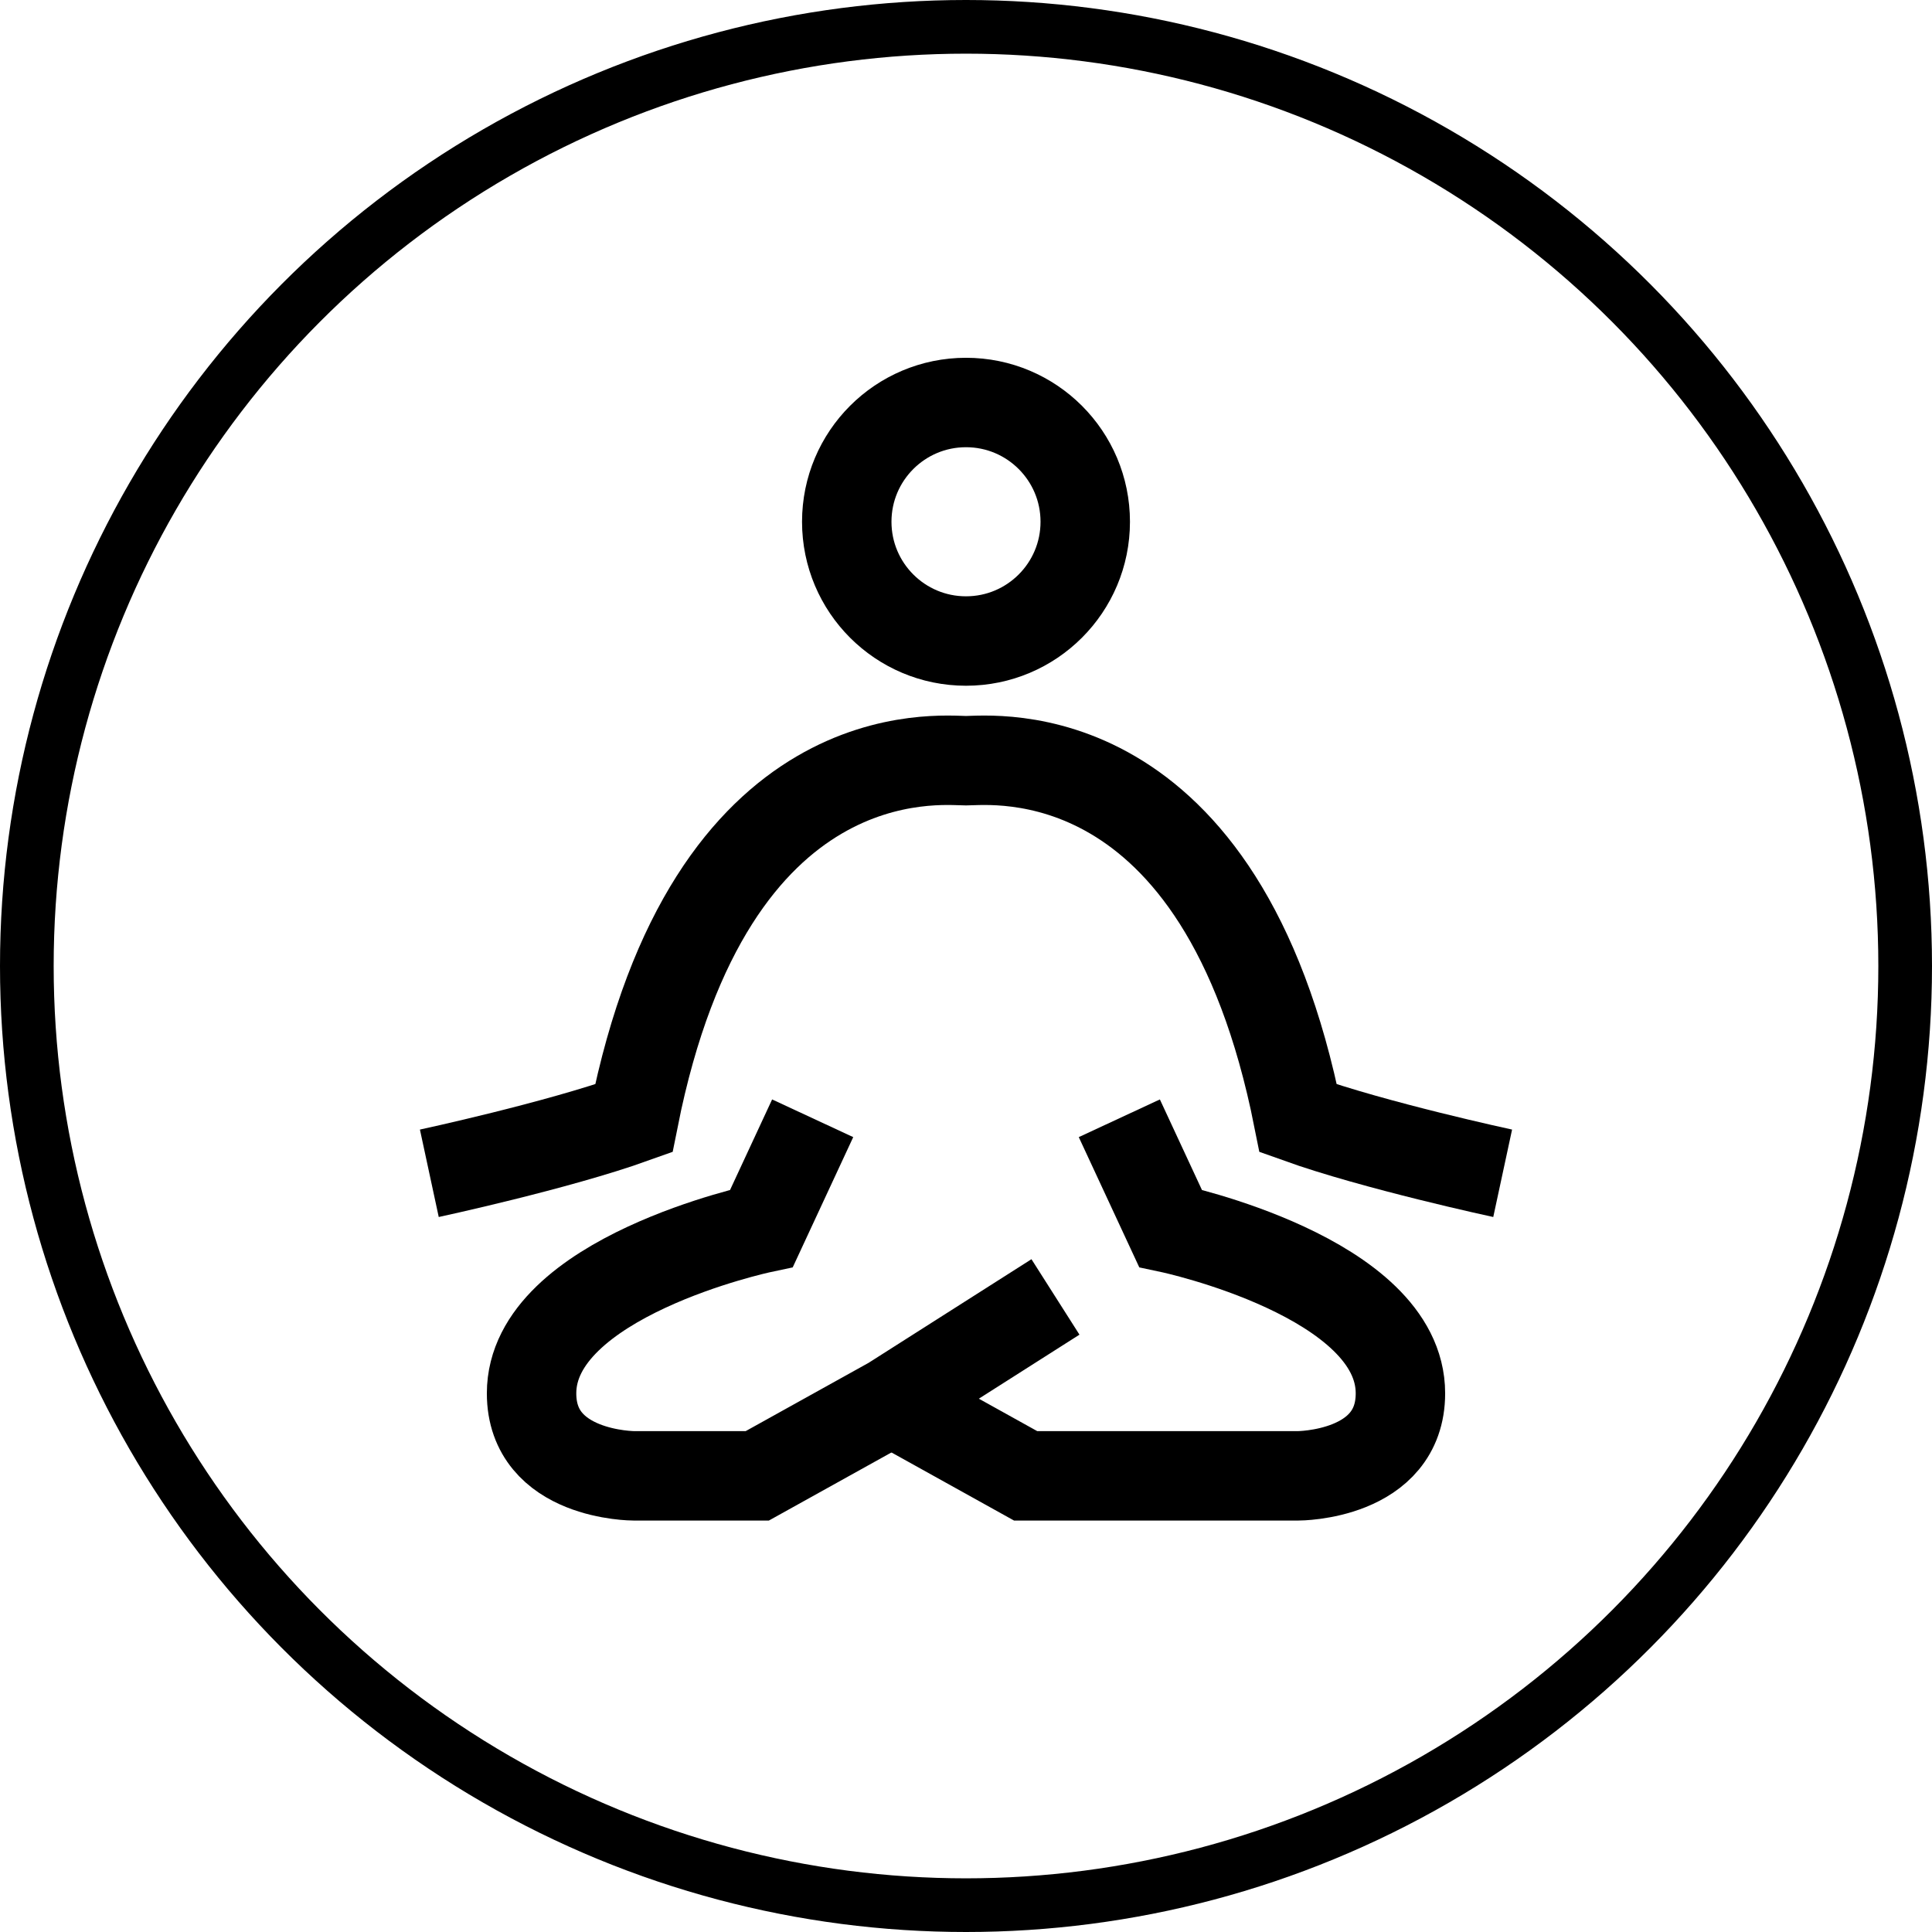
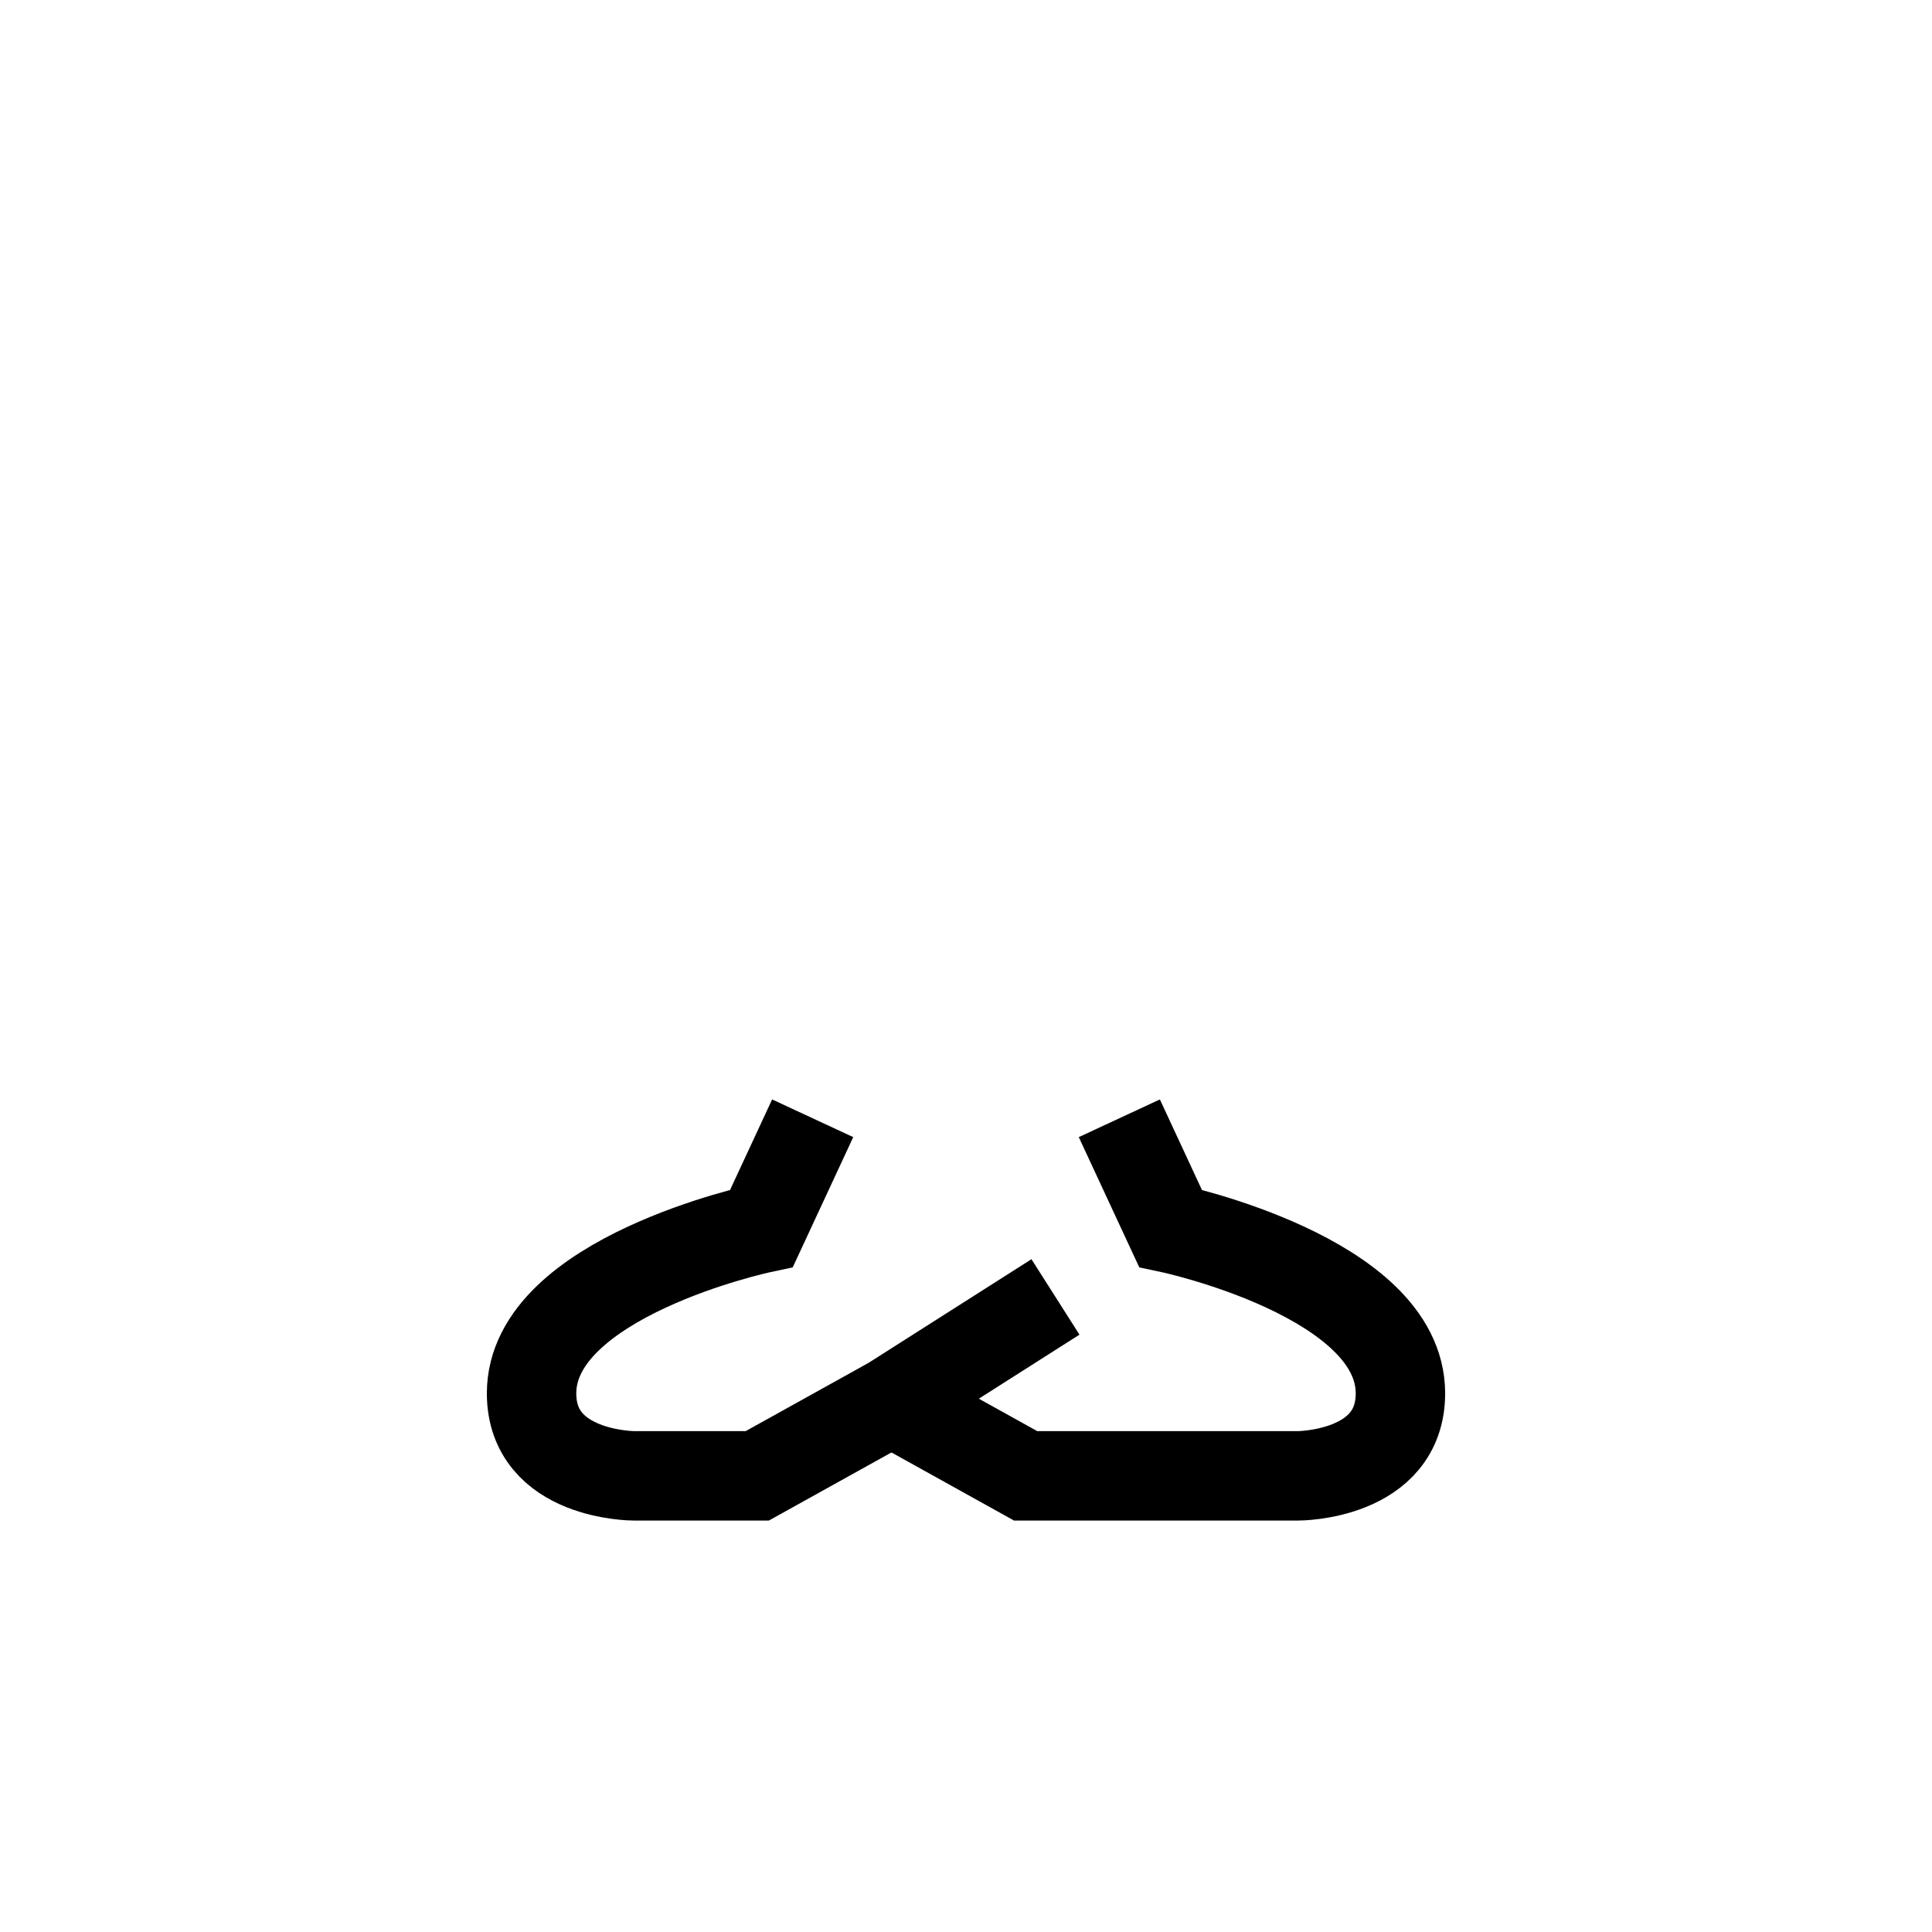
<svg xmlns="http://www.w3.org/2000/svg" width="72px" height="72px" viewBox="0 0 72 72" version="1.1">
  <title>Meditation</title>
  <g id="Icons" stroke="none" stroke-width="1" fill="none" fill-rule="evenodd">
    <g transform="translate(-1947, -69)" id="Meditation" stroke="#000000">
      <g transform="translate(1947, 69)">
        <path d="M41.714,41.675 L43.619,45.775 C43.619,45.775 52.19,47.595 52.19,51.925 C52.19,55 48.381,55 48.381,55 L38.222,55 L33.222,52.222" id="Path" stroke-width="3.333" />
        <path d="M30.286,41.675 L28.381,45.775 C28.381,45.775 19.81,47.595 19.81,51.925 C19.81,55 23.619,55 23.619,55 L28.222,55 L33.222,52.222 L39.334,48.333" id="Path" stroke-width="3.333" />
-         <path d="M16,43.725 C16,43.725 20.762,42.7 23.619,41.675 C26.476,27.324 35.048,28.349 36,28.349 C36.952,28.349 45.524,27.324 48.381,41.675 C51.238,42.7 56,43.725 56,43.725" id="Path" stroke-width="3.333" />
-         <path d="M36,23.889 C38.455,23.889 40.444,21.899 40.444,19.444 C40.444,16.99 38.455,15 36,15 C33.545,15 31.556,16.99 31.556,19.444 C31.556,21.899 33.545,23.889 36,23.889 Z" id="Path" stroke-width="3.333" />
-         <circle id="Oval" stroke-width="2" cx="36" cy="36" r="35" />
      </g>
    </g>
  </g>
</svg>